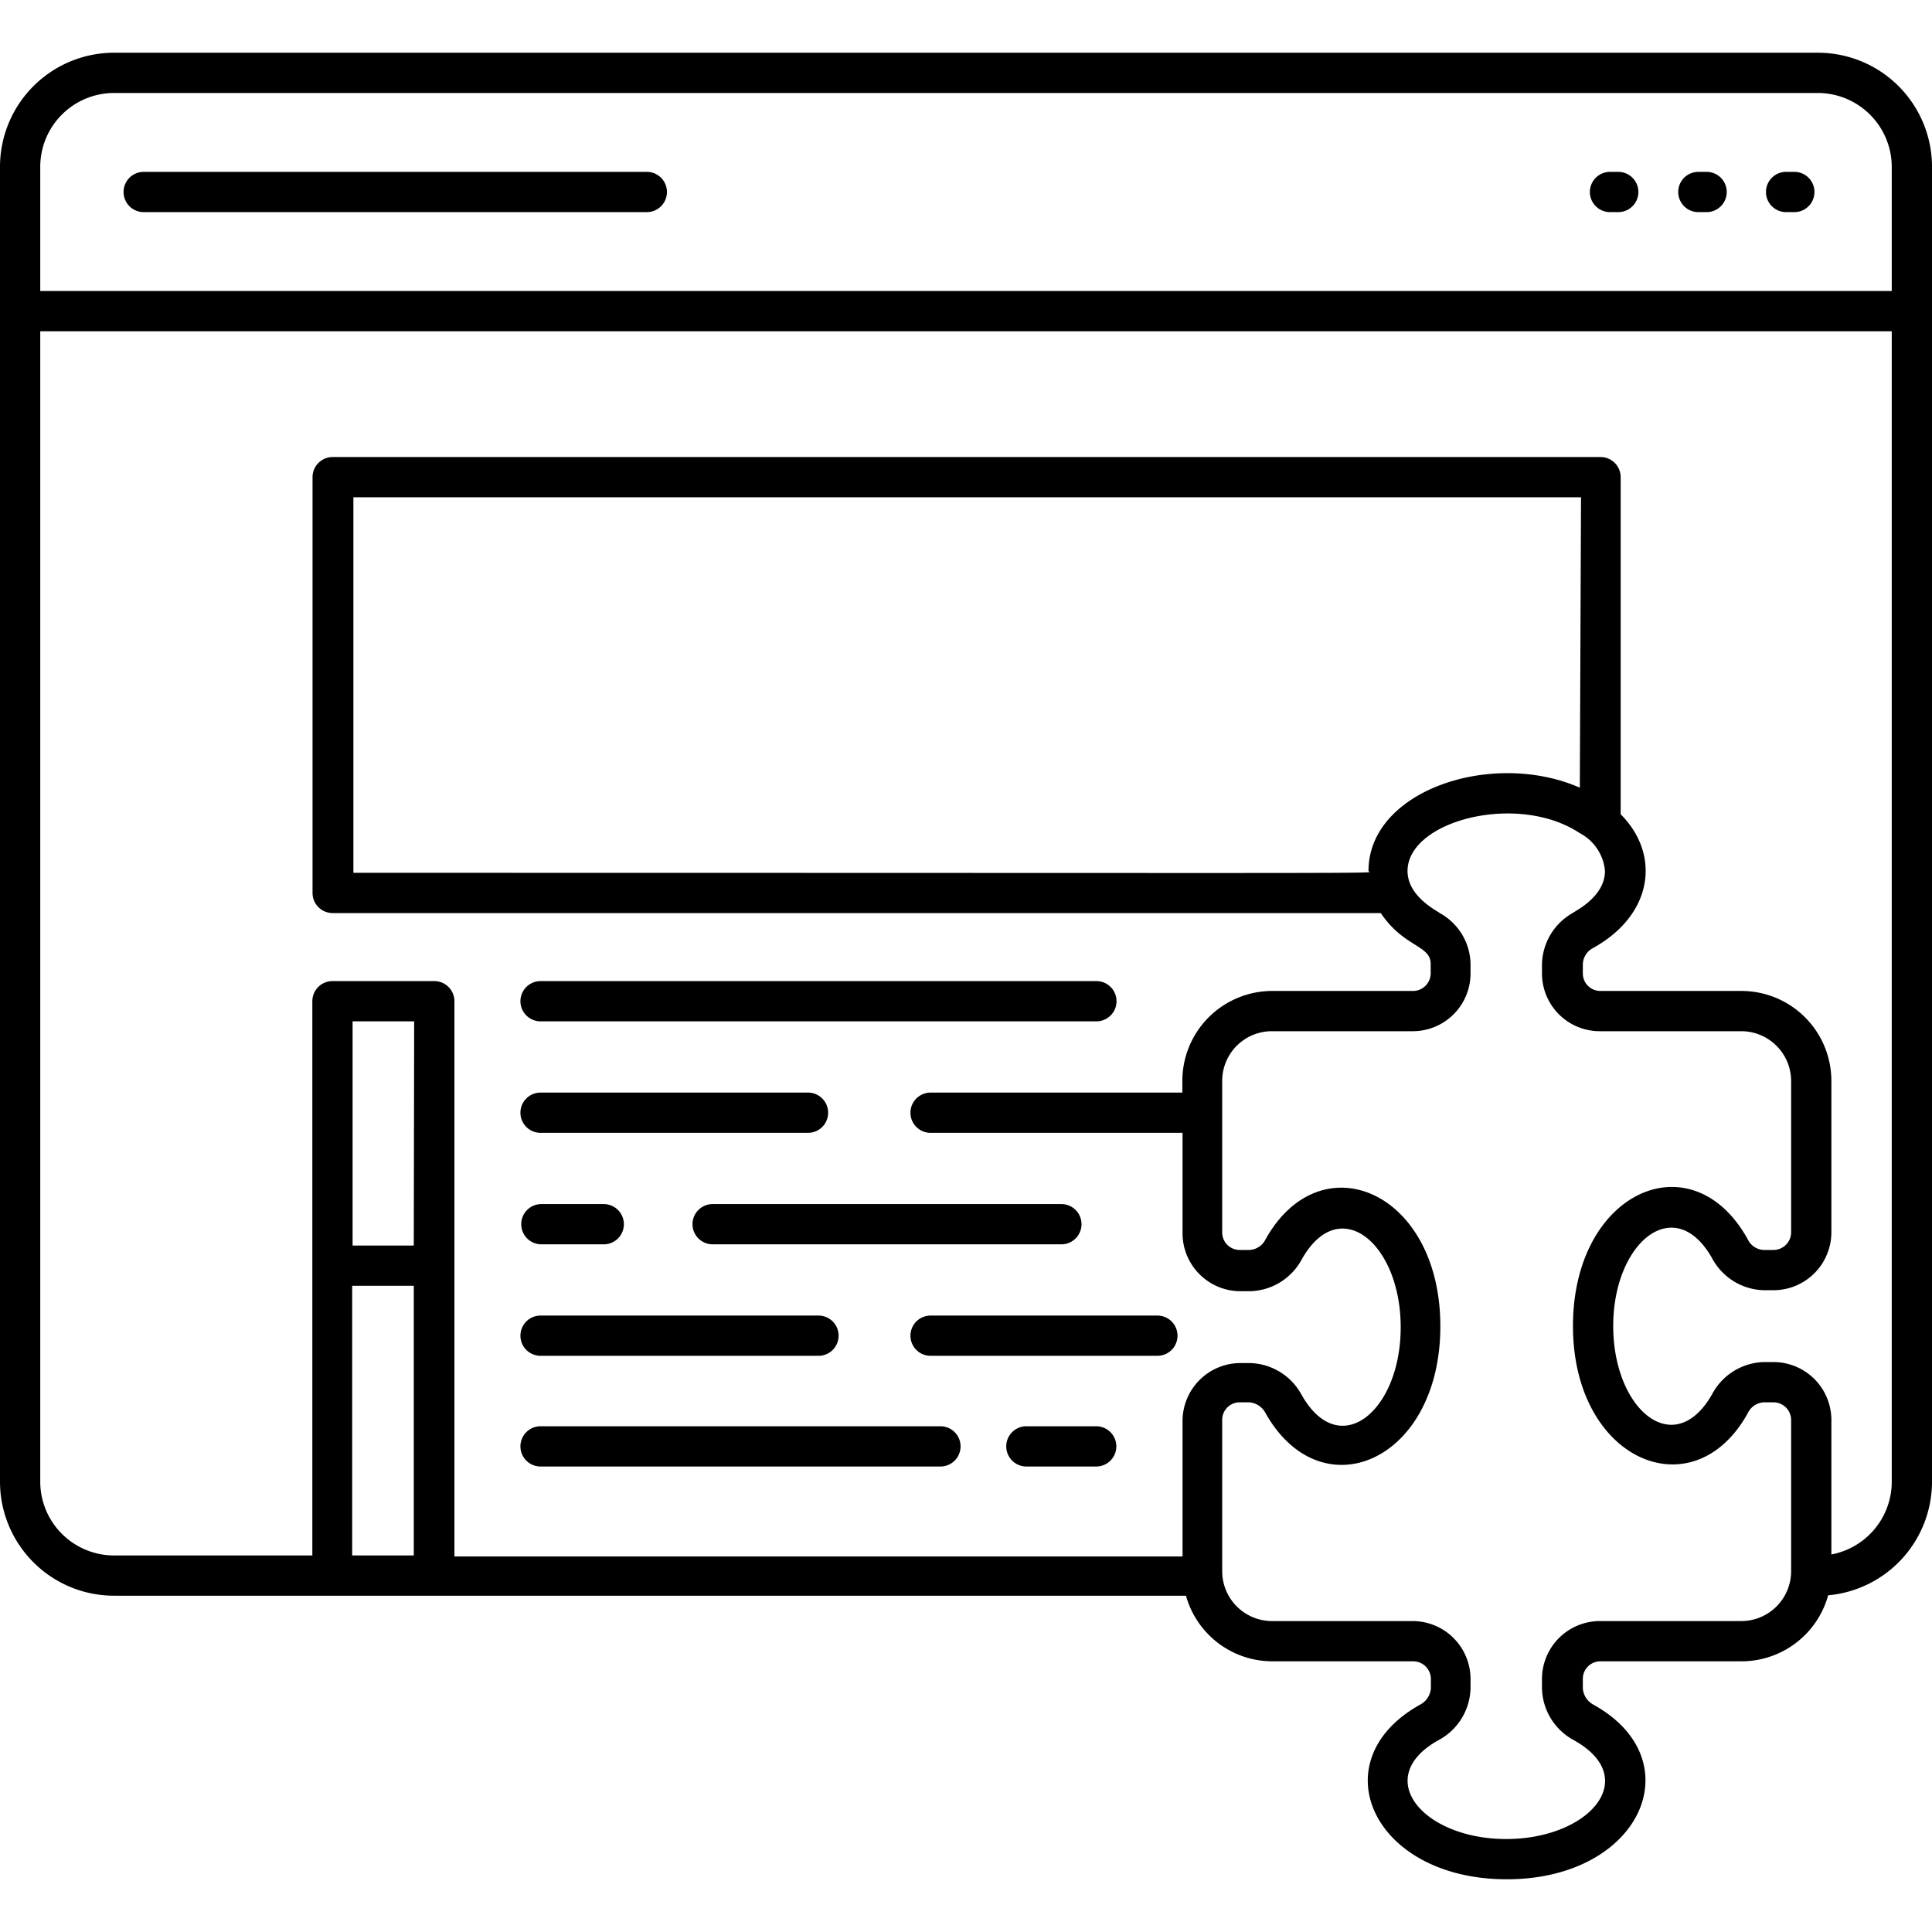
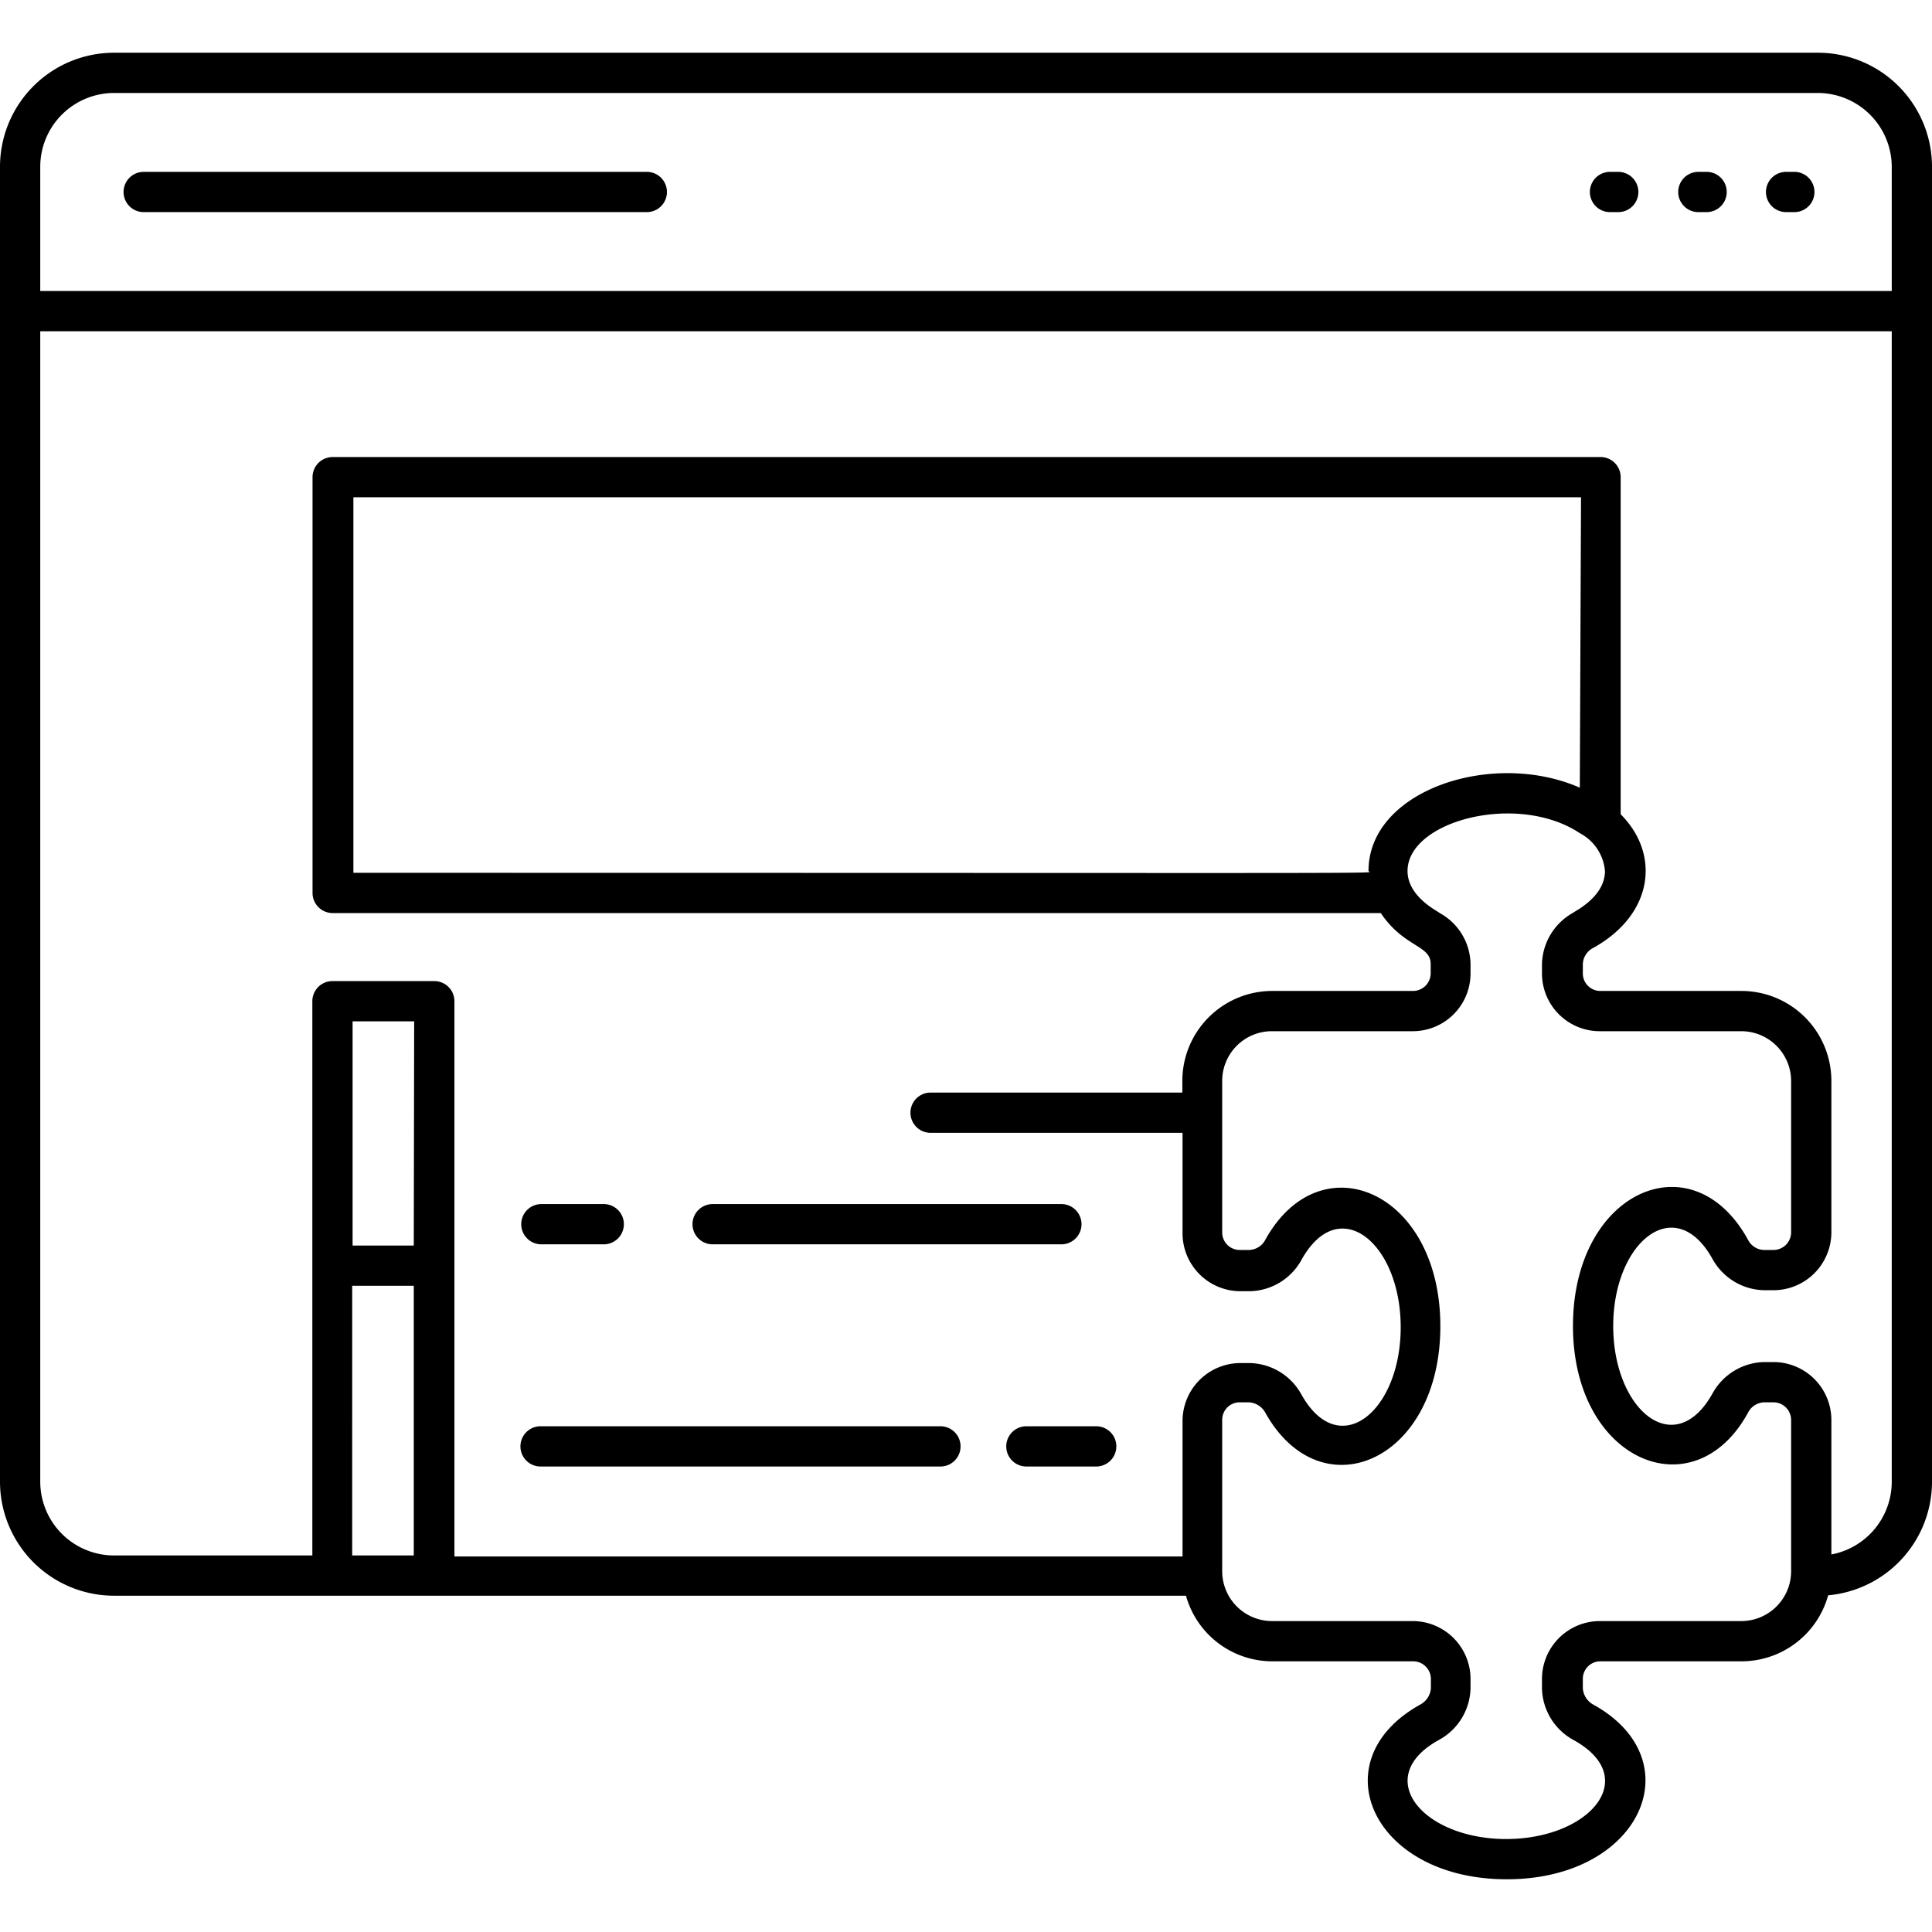
<svg xmlns="http://www.w3.org/2000/svg" viewBox="0 0 96 96" width="512" height="512">
  <g id="Website_Plug_in" data-name="Website Plug in">
    <path d="M90.35,2.62H5.68A5.67,5.67,0,0,0,0,8.29V73.62a5.67,5.67,0,0,0,5.66,5.67H58.93a4.46,4.46,0,0,0,4.29,3.26h7a.88.88,0,0,1,.88.87v.47a1,1,0,0,1-.53.81c-5,2.78-2.39,8.68,4.3,8.68s9.27-5.93,4.3-8.68a1,1,0,0,1-.52-.81v-.47a.87.87,0,0,1,.88-.87h7a4.47,4.47,0,0,0,4.31-3.28A5.67,5.67,0,0,0,96,73.62V8.29A5.67,5.67,0,0,0,90.35,2.62ZM2,8.29A3.67,3.67,0,0,1,5.68,4.62H90.35A3.68,3.68,0,0,1,94,8.29v6.17H2Zm15.5,69V63.89h3.06v13.4Zm3.06-15.4H17.52V50.75h3.06ZM86.5,80.55h-7a2.88,2.88,0,0,0-2.88,2.87v.47a3,3,0,0,0,1.55,2.56c3.43,1.88.82,4.93-3.33,4.93s-6.72-3.07-3.33-4.93a3,3,0,0,0,1.56-2.56v-.47a2.88,2.88,0,0,0-2.88-2.87h-7a2.48,2.48,0,0,1-2.46-2.47V70.56a.87.87,0,0,1,.88-.88h.46a1,1,0,0,1,.81.53c2.77,4.93,8.69,2.41,8.69-4.31s-5.95-9.23-8.69-4.31a.94.94,0,0,1-.81.52h-.46a.87.87,0,0,1-.88-.87V53.71a2.47,2.47,0,0,1,2.46-2.47h7a2.87,2.87,0,0,0,2.88-2.87V47.9a2.94,2.94,0,0,0-1.53-2.53c-.1-.1-1.6-.81-1.6-2.09,0-2.5,5.48-3.93,8.56-1.88a2.35,2.35,0,0,1,1.25,1.88c0,1.29-1.51,2-1.61,2.09a3,3,0,0,0-1.52,2.53v.47a2.87,2.87,0,0,0,2.88,2.87h7A2.48,2.48,0,0,1,89,53.71v7.53a.88.88,0,0,1-.88.87h-.47a.92.92,0,0,1-.8-.52c-2.76-5-8.69-2.41-8.69,4.3s6,9.21,8.69,4.32a.94.94,0,0,1,.8-.53h.47a.88.88,0,0,1,.88.88v7.52A2.48,2.48,0,0,1,86.5,80.55Zm-8-41.41C74.18,37.24,68,39.25,68,43.28c0,.14,3.89.09-50.44.09V24.71h61ZM94,73.62a3.68,3.68,0,0,1-3,3.62V70.56a2.88,2.88,0,0,0-2.88-2.88h-.47a3,3,0,0,0-2.55,1.55c-1.88,3.38-4.94.84-4.94-3.34s3.08-6.69,4.94-3.32a3,3,0,0,0,2.55,1.54h.47A2.88,2.88,0,0,0,91,61.24V53.71a4.47,4.47,0,0,0-4.47-4.47h-7a.87.87,0,0,1-.88-.87V47.9a.94.94,0,0,1,.52-.8c3-1.67,3.34-4.66,1.36-6.64V23.71a1,1,0,0,0-1-1h-63a1,1,0,0,0-1,1V44.37a1,1,0,0,0,1,1H68.61c1.16,1.72,2.48,1.58,2.48,2.53v.47a.88.88,0,0,1-.88.87h-7a4.47,4.47,0,0,0-4.46,4.47v.58H46.24a1,1,0,0,0,0,2H58.76v5a2.88,2.88,0,0,0,2.88,2.87h.46a3,3,0,0,0,2.56-1.54c1.86-3.38,4.94-.87,4.94,3.33s-3.07,6.69-4.94,3.33a3,3,0,0,0-2.56-1.55h-.46a2.88,2.88,0,0,0-2.88,2.88v6.73H22.58V49.75a1,1,0,0,0-1-1H16.52a1,1,0,0,0-1,1V77.29H5.68A3.67,3.67,0,0,1,2,73.62V16.46H94Z" />
    <path d="M80.44,8.54H80a1,1,0,0,0,0,2h.41a1,1,0,0,0,0-2Z" />
    <path d="M84.8,8.54h-.41a1,1,0,0,0,0,2h.41a1,1,0,0,0,0-2Z" />
    <path d="M89.16,8.54h-.41a1,1,0,0,0,0,2h.41a1,1,0,0,0,0-2Z" />
    <path d="M32.14,8.54h-25a1,1,0,0,0,0,2h25a1,1,0,0,0,0-2Z" />
-     <path d="M26.86,50.75H54.48a1,1,0,0,0,0-2H26.86a1,1,0,0,0,0,2Z" />
    <path d="M26.86,72.87H46.73a1,1,0,0,0,0-2H26.86a1,1,0,0,0,0,2Z" />
-     <path d="M26.86,67.37H40.67a1,1,0,0,0,0-2H26.86a1,1,0,0,0,0,2Z" />
-     <path d="M26.86,56.29H40.15a1,1,0,0,0,0-2H26.86a1,1,0,0,0,0,2Z" />
    <path d="M26.86,61.83H30a1,1,0,0,0,0-2h-3.1a1,1,0,0,0,0,2Z" />
    <path d="M54.48,70.87H51a1,1,0,1,0,0,2h3.47a1,1,0,0,0,0-2Z" />
    <path d="M34.41,60.83a1,1,0,0,0,1,1H52.74a1,1,0,0,0,0-2H35.41A1,1,0,0,0,34.41,60.83Z" />
-     <path d="M45.24,66.37a1,1,0,0,0,1,1H57.51a1,1,0,0,0,0-2H46.24A1,1,0,0,0,45.24,66.37Z" />
  </g>
</svg>